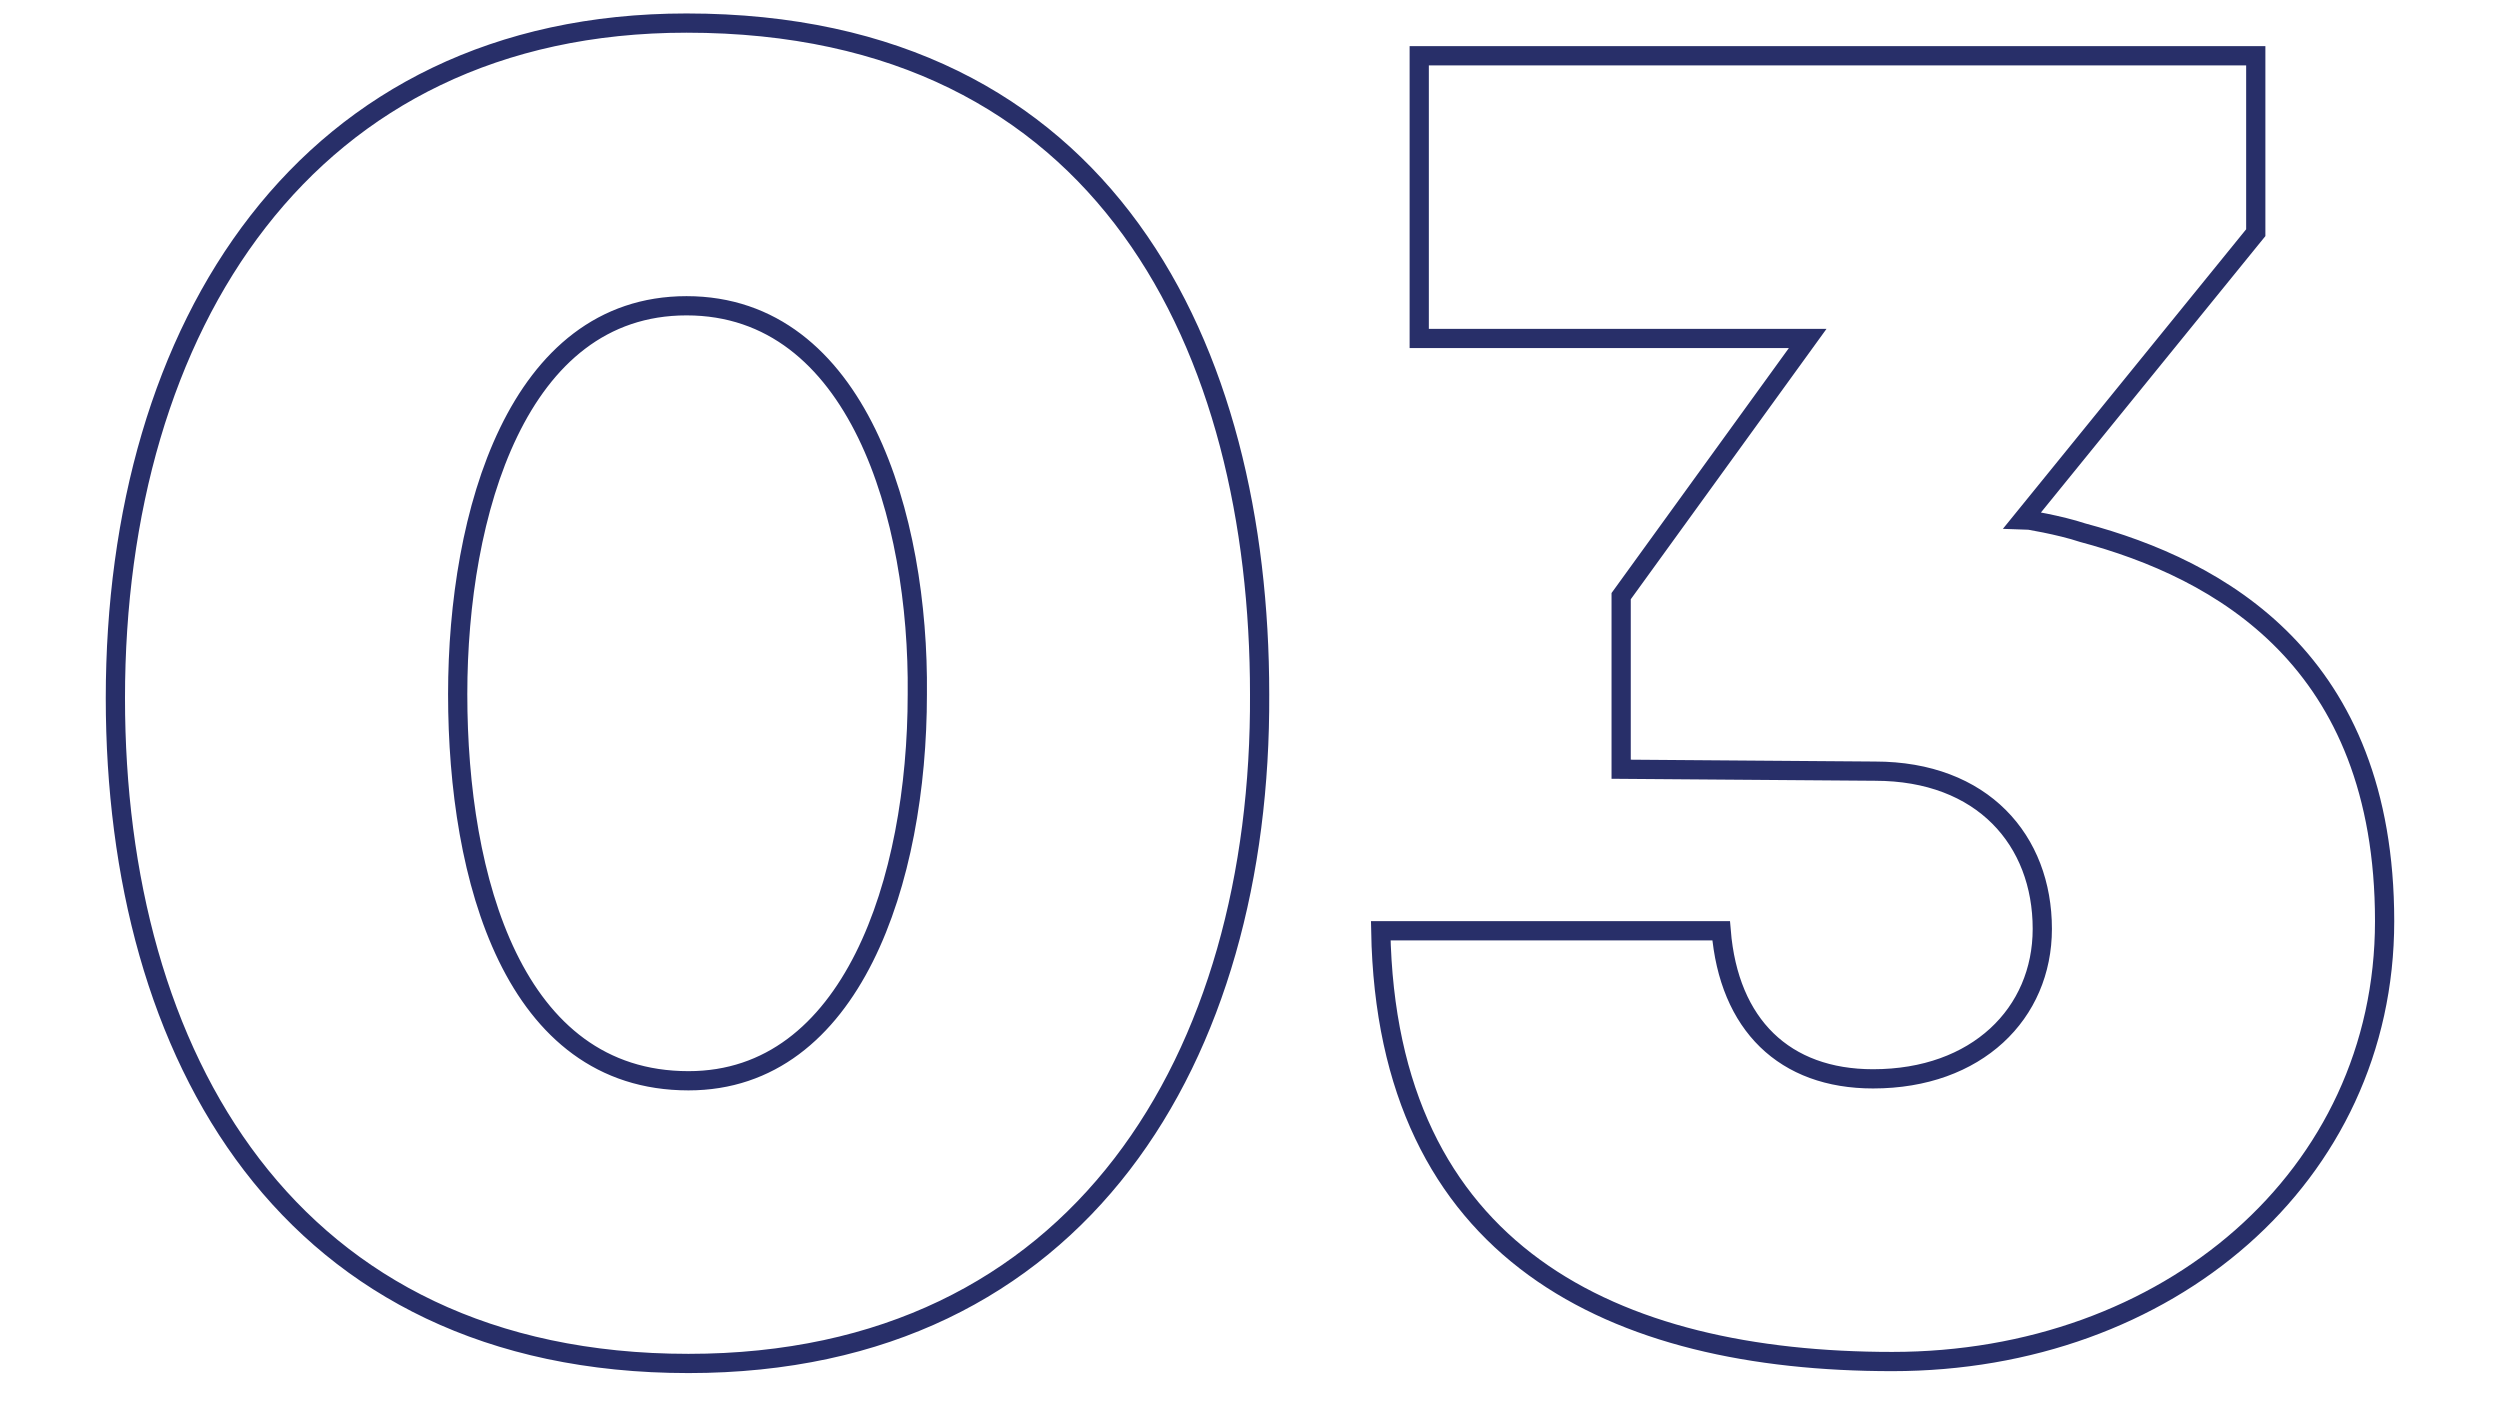
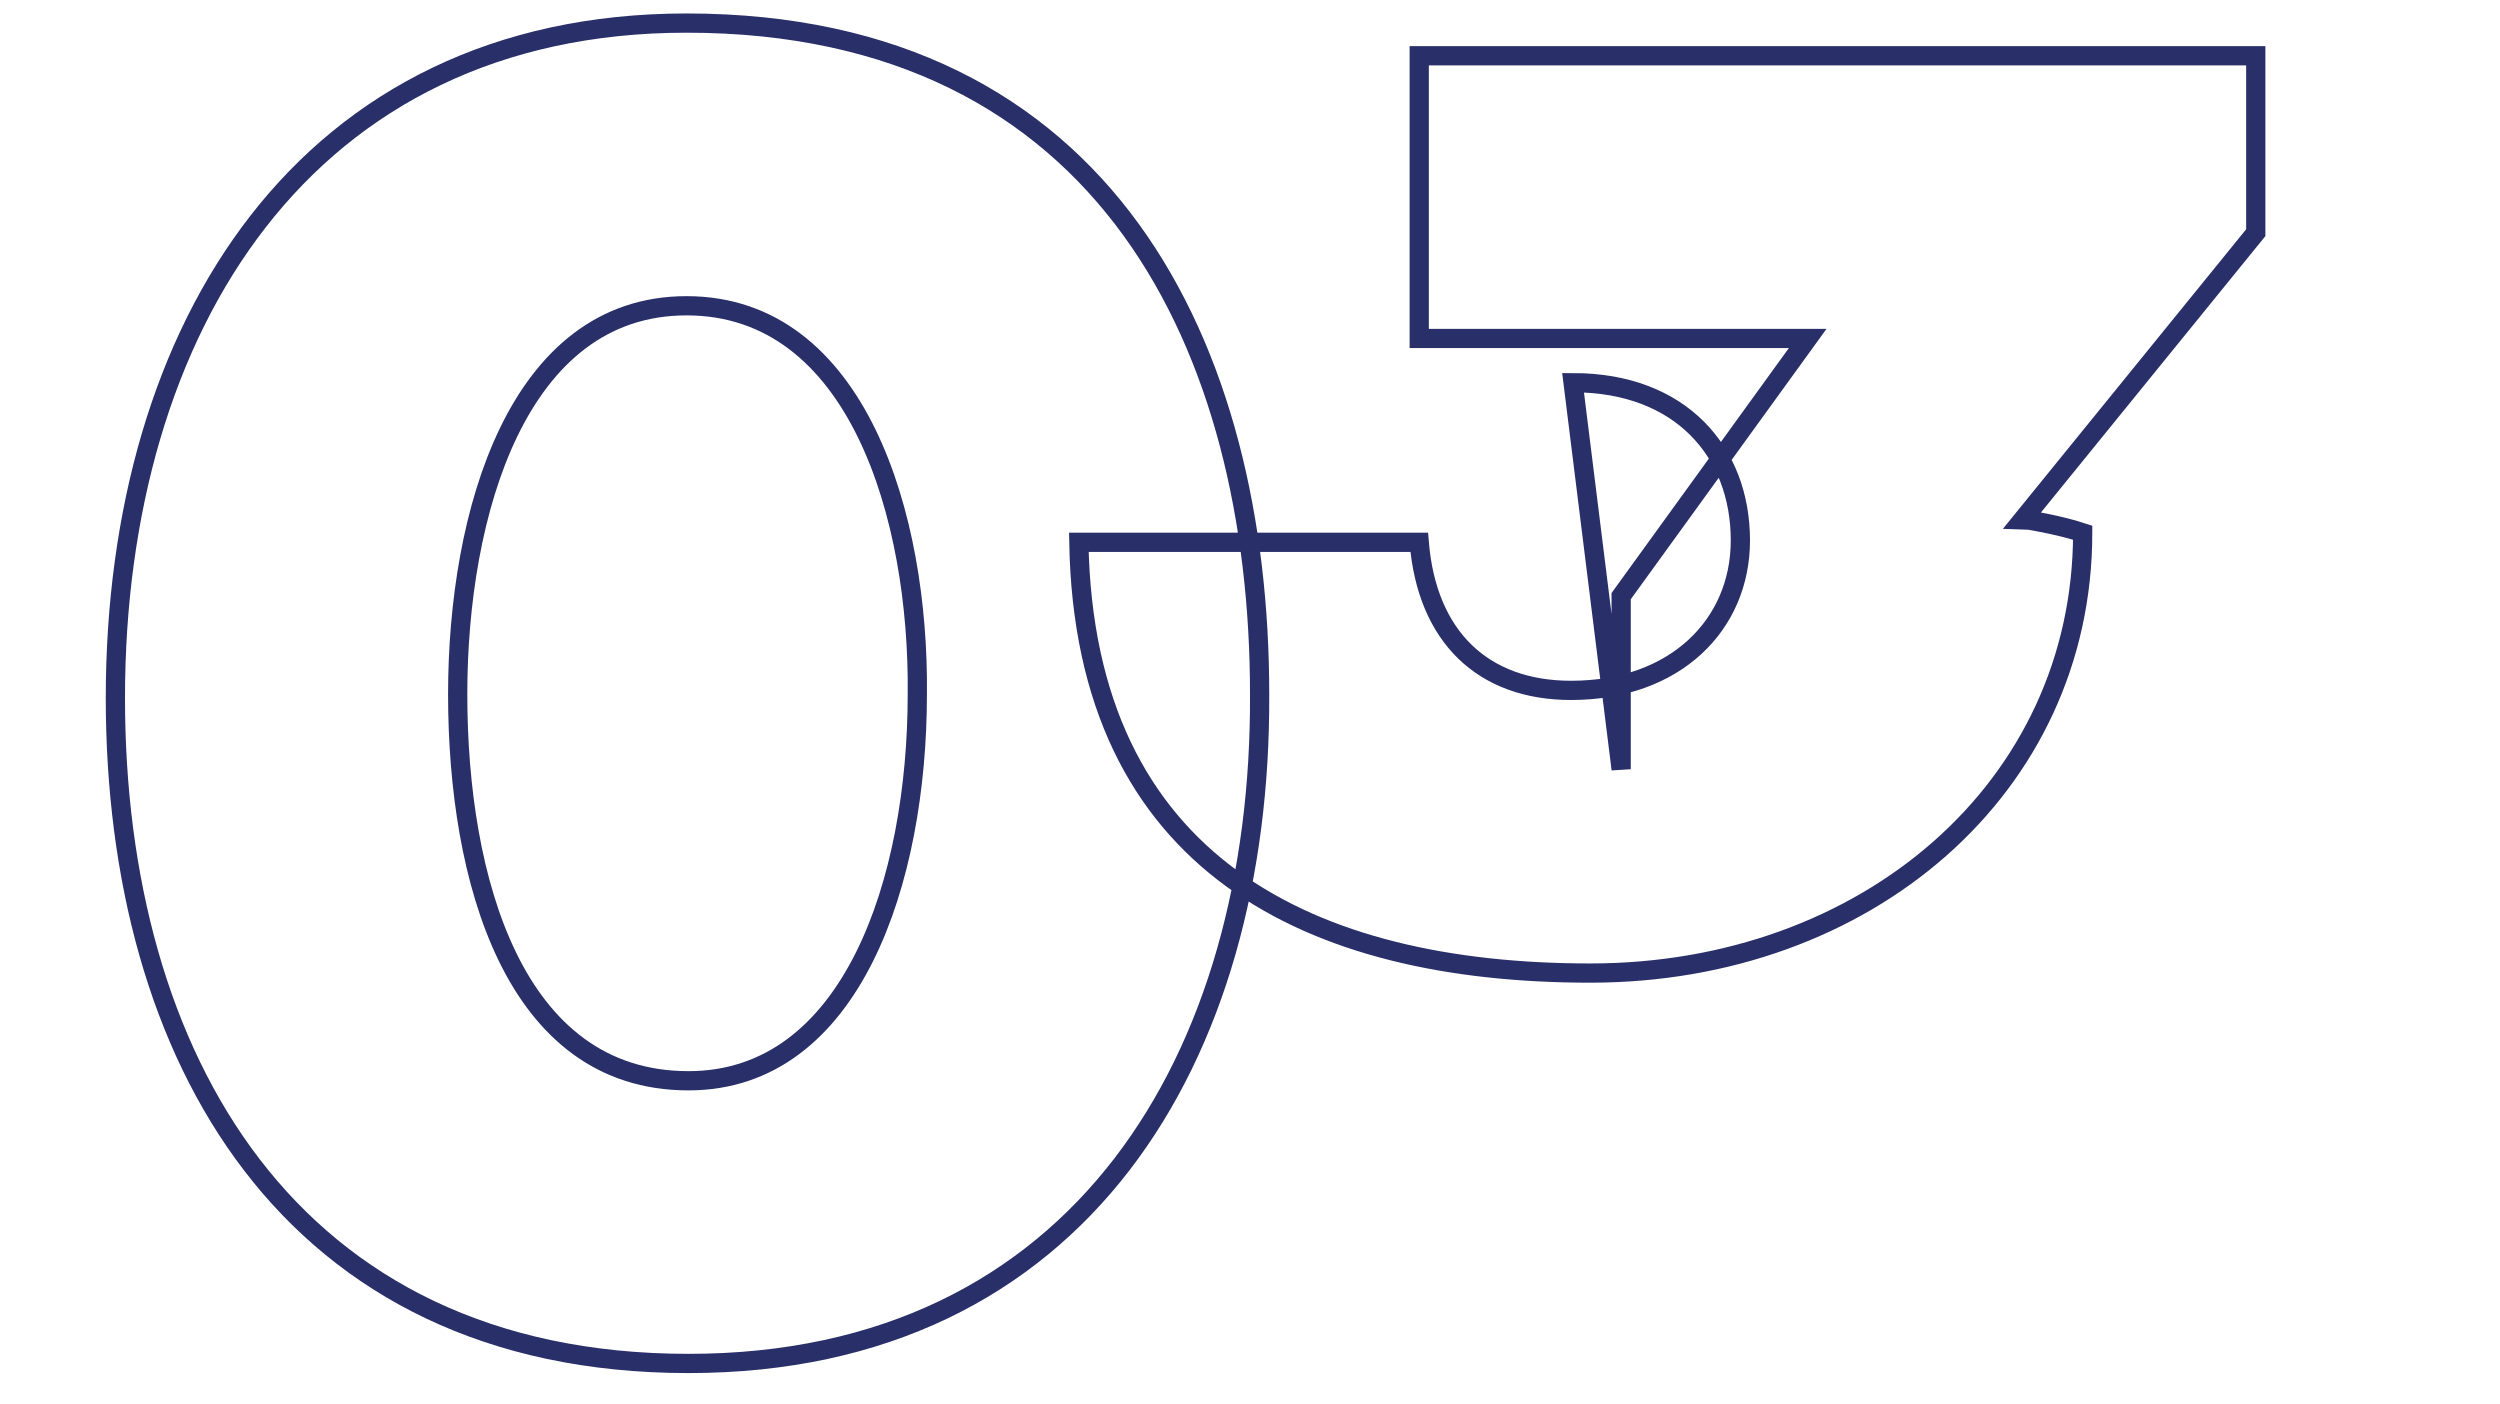
<svg xmlns="http://www.w3.org/2000/svg" version="1.1" id="Calque_1" x="0px" y="0px" viewBox="0 0 130 73" style="enable-background:new 0 0 130 73;" xml:space="preserve">
  <style type="text/css">
	.st0{fill-rule:evenodd;clip-rule:evenodd;fill:#E0004D;fill-opacity:0;}
	.st1{fill:none;stroke:#282F69;}
</style>
-   <rect class="st0" width="130" height="73" />
-   <path class="st1" d="M108.3,27.7c7.1,1.9,15.7,6.6,15.7,20.2c0,13.3-11.3,22.9-25.6,22.9c-14.5,0-26.3-5.6-26.6-22.4h17.7  c0.4,4.9,3.3,7.7,7.9,7.7c5.4,0,8.8-3.4,8.8-7.8c0-4.6-3.1-8.2-8.7-8.2L84.3,40v-9L94,17.6H73.8V2.9h43.5v9.2L105.2,27  C105.3,27,107.1,27.3,108.3,27.7z M35.8,70.9C15,70.9,6,54.9,6,36.3C6,17,15.9,1.2,35.7,1.2c21.9,0,29.8,17,29.8,34.9  C65.6,54.9,56.2,70.9,35.8,70.9z M35.7,15.9c-8.8,0-11.9,10.8-11.9,20.2c0,9.6,2.9,20.1,12,20.1c8.5,0,11.9-10.4,11.9-20.1  C47.8,26.9,44.6,15.9,35.7,15.9z" />
+   <path class="st1" d="M108.3,27.7c0,13.3-11.3,22.9-25.6,22.9c-14.5,0-26.3-5.6-26.6-22.4h17.7  c0.4,4.9,3.3,7.7,7.9,7.7c5.4,0,8.8-3.4,8.8-7.8c0-4.6-3.1-8.2-8.7-8.2L84.3,40v-9L94,17.6H73.8V2.9h43.5v9.2L105.2,27  C105.3,27,107.1,27.3,108.3,27.7z M35.8,70.9C15,70.9,6,54.9,6,36.3C6,17,15.9,1.2,35.7,1.2c21.9,0,29.8,17,29.8,34.9  C65.6,54.9,56.2,70.9,35.8,70.9z M35.7,15.9c-8.8,0-11.9,10.8-11.9,20.2c0,9.6,2.9,20.1,12,20.1c8.5,0,11.9-10.4,11.9-20.1  C47.8,26.9,44.6,15.9,35.7,15.9z" />
</svg>